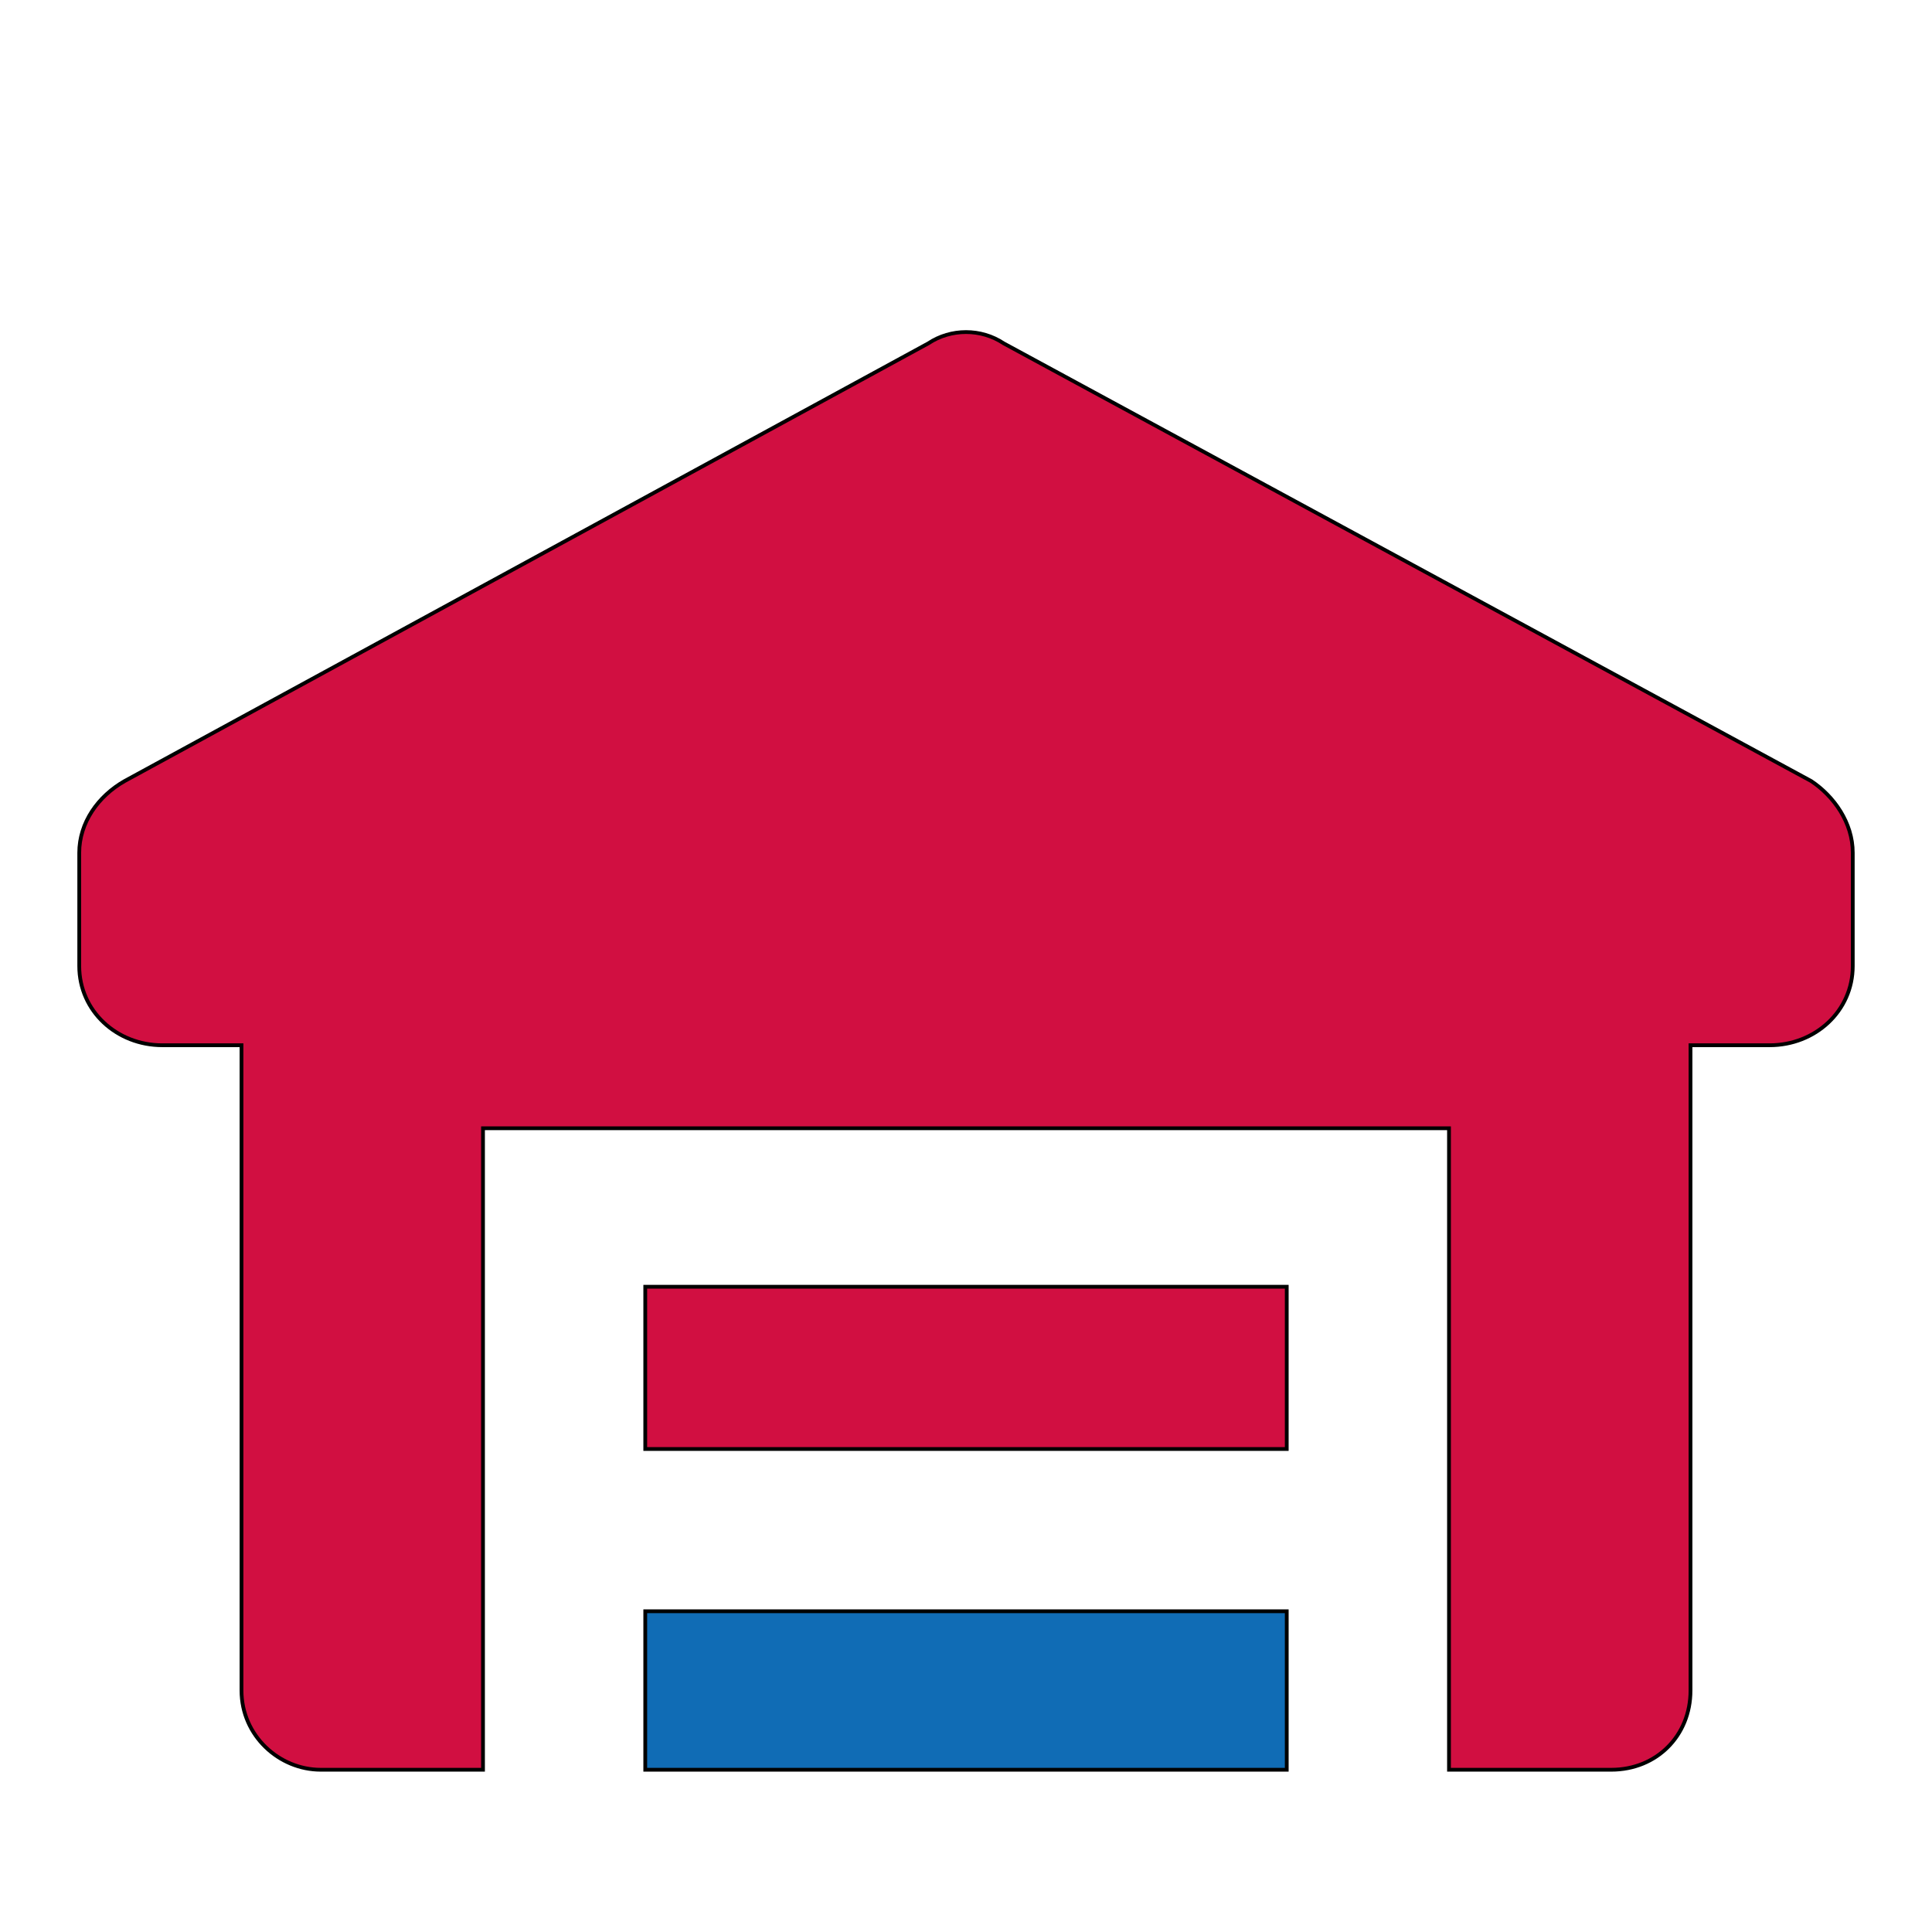
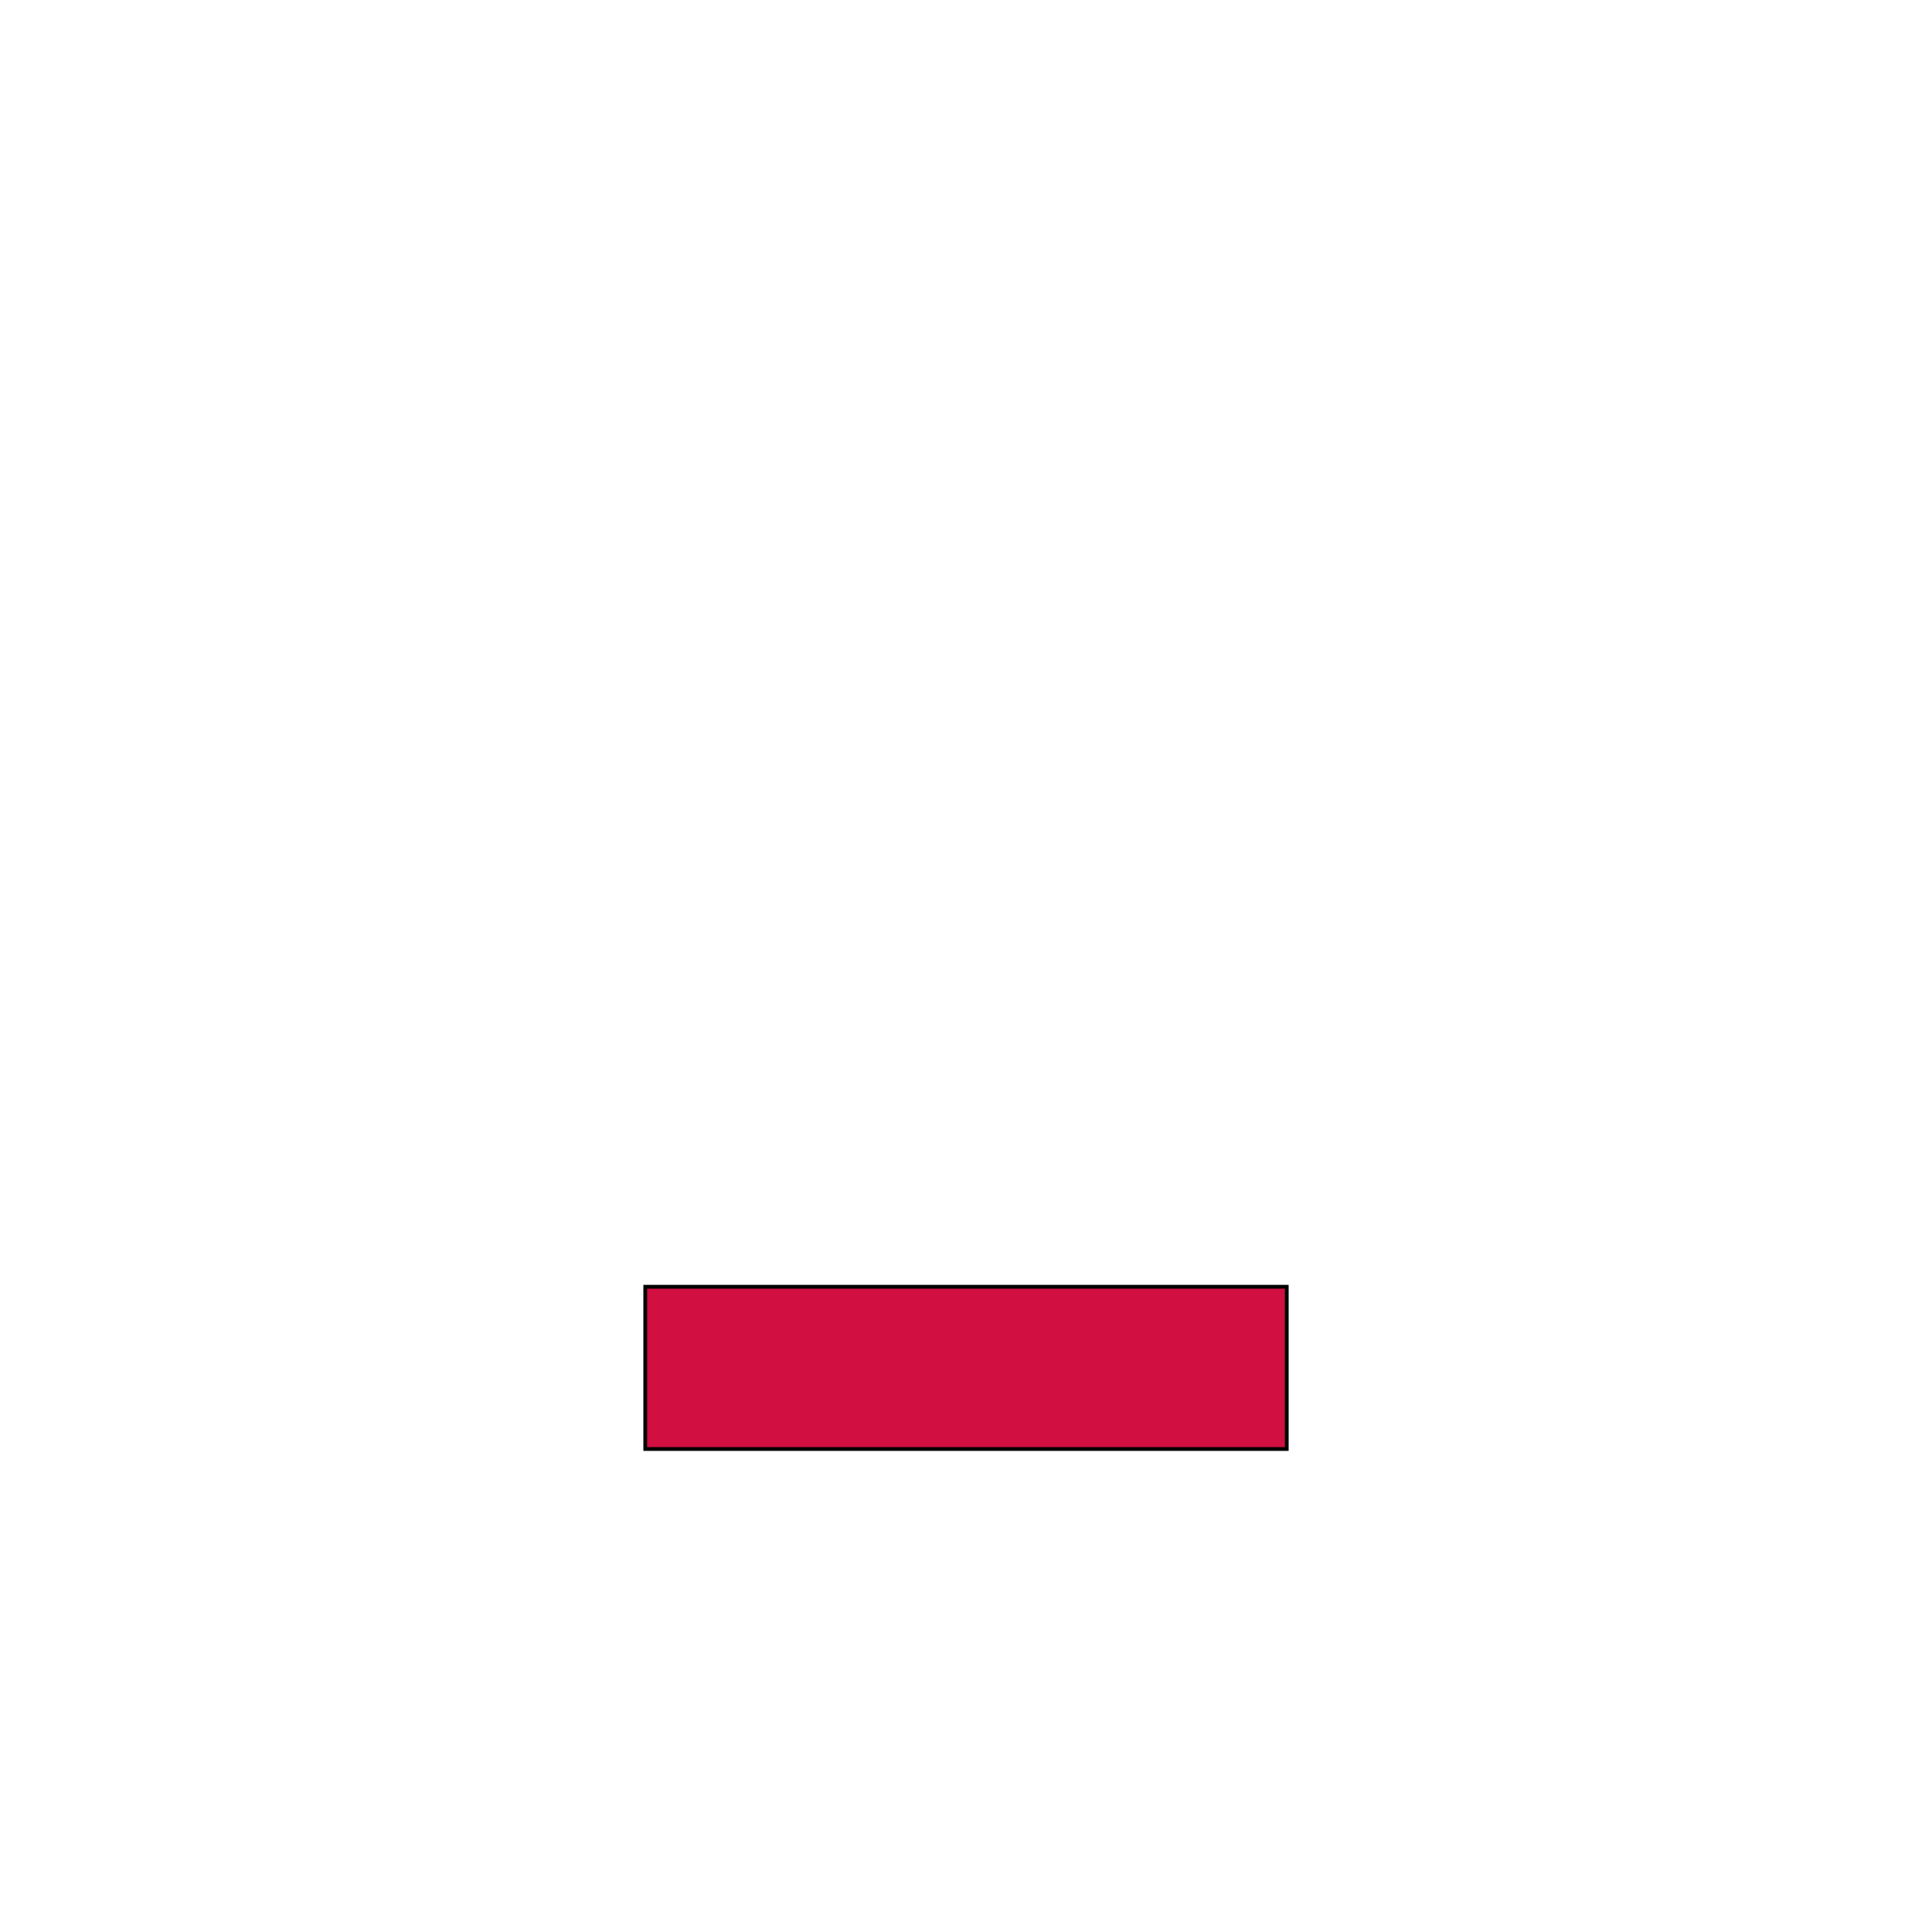
<svg xmlns="http://www.w3.org/2000/svg" id="th_ara_places-warehouse-1" width="100%" height="100%" version="1.1" preserveAspectRatio="xMidYMin slice" data-uid="ara_places-warehouse-1" data-keyword="ara_places-warehouse-1" viewBox="0 0 512 512" data-colors="[&quot;#ffffff&quot;,&quot;#D10F41&quot;,&quot;#D10F41&quot;,&quot;#106CB5&quot;]">
  <defs id="SvgjsDefs2787" fill="#ffffff" />
-   <path id="th_ara_places-warehouse-1_0" d="M480 207L266 91C260 87 252 87 246 91L33 207C26 211 21 218 21 226L21 256C21 268 31 277 43 277L64 277L64 448C64 460 74 469 85 469L128 469L128 299L384 299L384 469L427 469C439 469 448 460 448 448L448 277L469 277C481 277 491 268 491 256L491 226C491 218 486 211 480 207Z " fill-rule="evenodd" fill="#d10f41" stroke-width="1" stroke="#000000" />
  <path id="th_ara_places-warehouse-1_1" d="M171 341L341 341L341 384L171 384Z " fill-rule="evenodd" fill="#d10f41" stroke-width="1" stroke="#000000" />
-   <path id="th_ara_places-warehouse-1_2" d="M171 427L341 427L341 469L171 469Z " fill-rule="evenodd" fill="#106cb5" stroke-width="1" stroke="#000000" />
</svg>